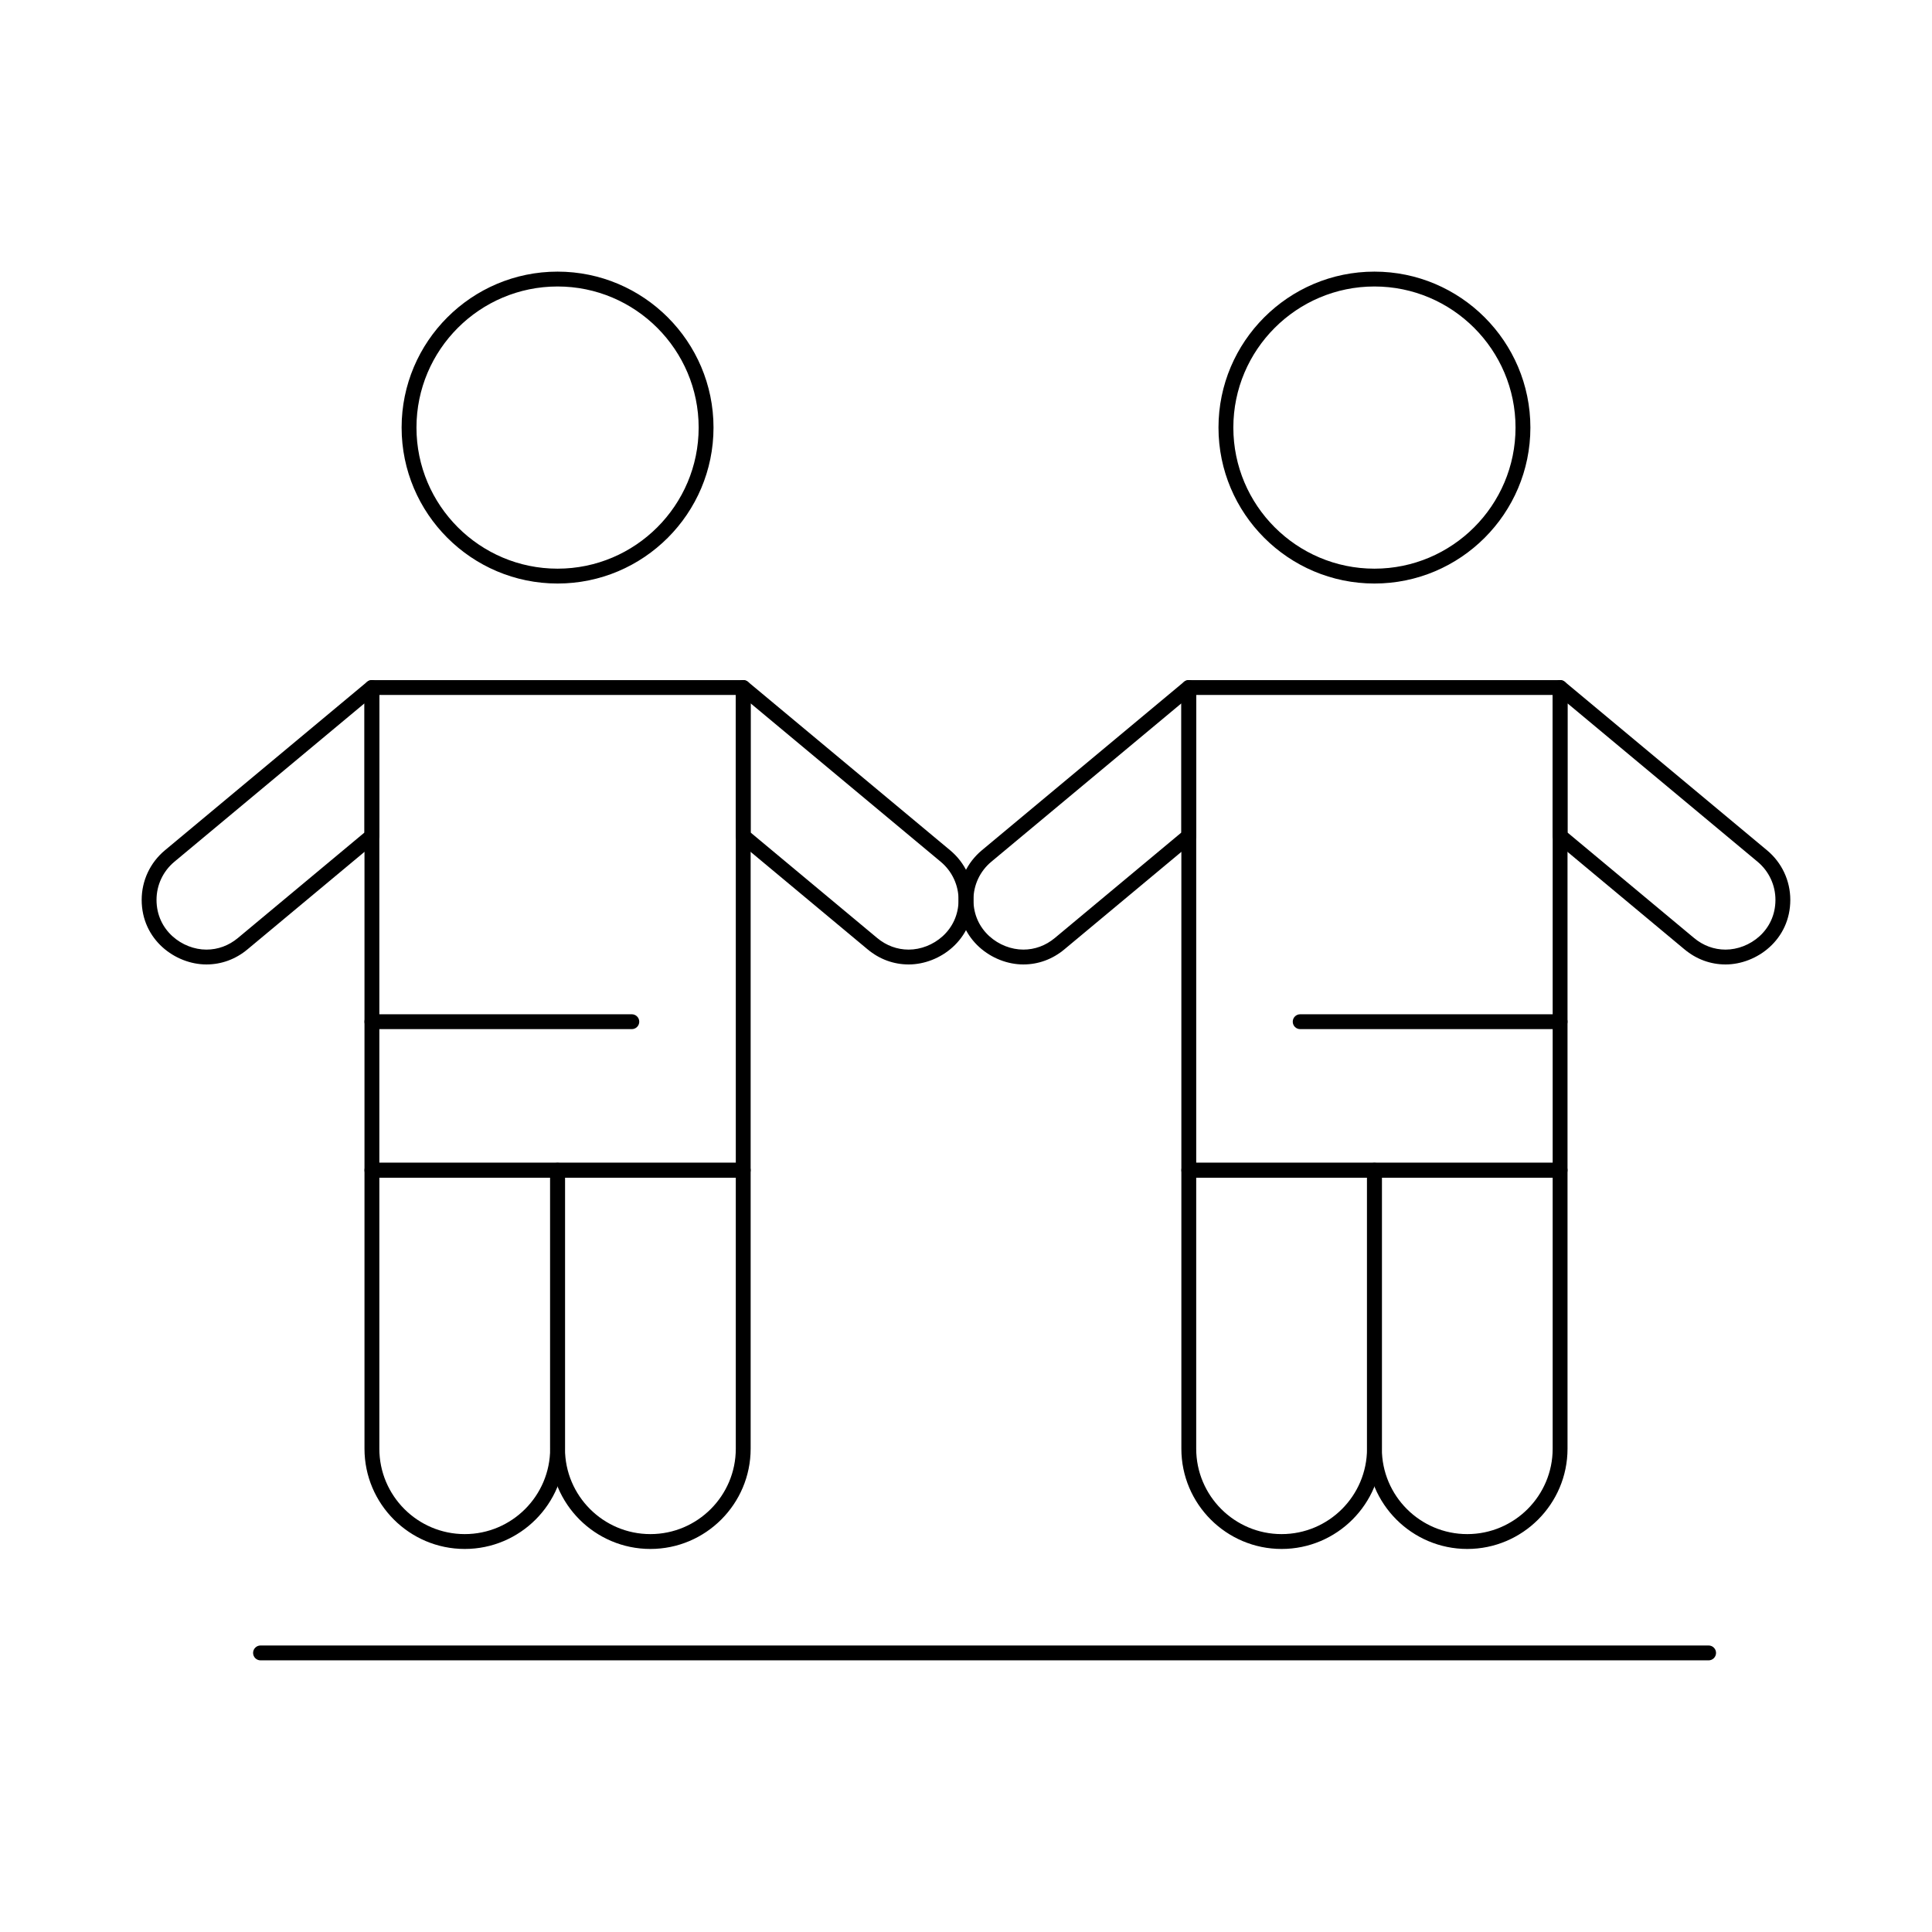
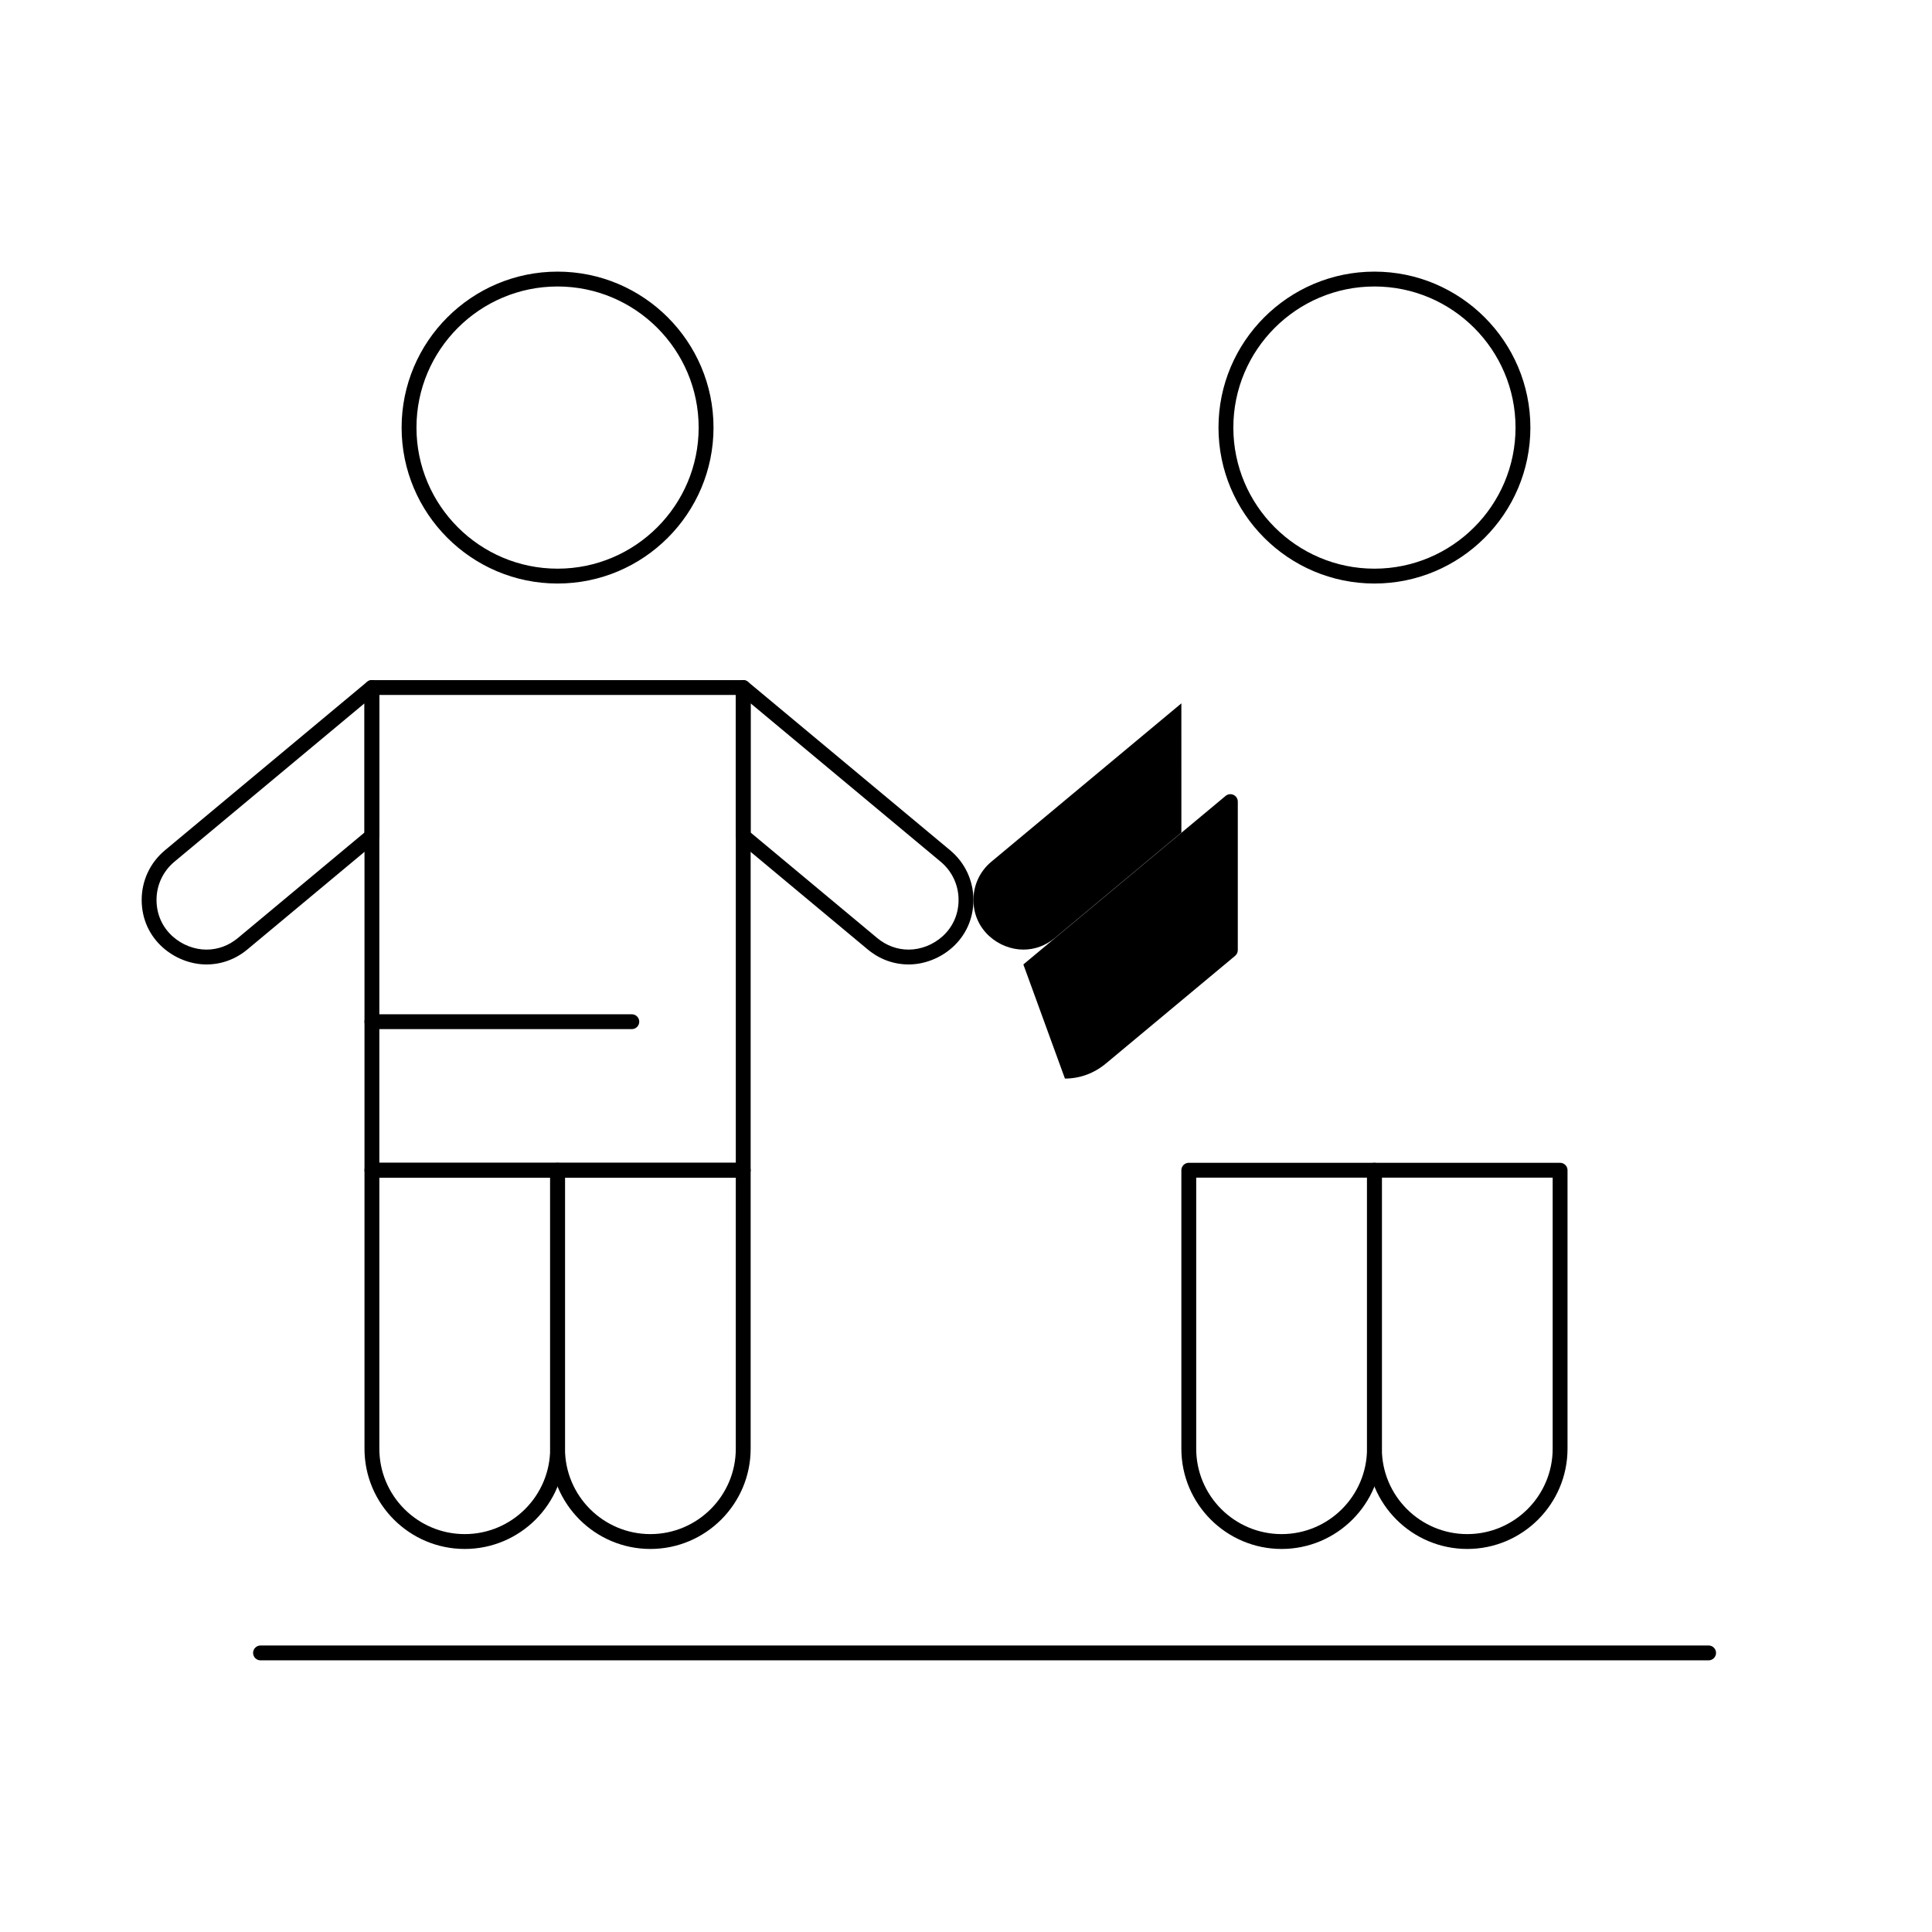
<svg xmlns="http://www.w3.org/2000/svg" fill="#000000" width="800px" height="800px" version="1.1" viewBox="144 144 512 512">
  <g>
    <path d="m340.96 456.09h-98.398c-1.086 0-1.969-0.883-1.969-1.969v-127.92c0-1.086 0.883-1.969 1.969-1.969h98.398c1.086 0 1.969 0.883 1.969 1.969v127.92c0 1.082-0.883 1.965-1.969 1.965zm-96.43-3.934h94.465v-123.98h-94.465z" />
    <path d="m316.36 554.49c-14.648 0-26.566-11.918-26.566-26.566v-73.801c0-1.086 0.883-1.969 1.969-1.969h49.199c1.086 0 1.969 0.883 1.969 1.969v73.801c-0.004 14.648-11.922 26.566-26.57 26.566zm-22.633-98.402v71.832c0 12.48 10.152 22.633 22.633 22.633s22.633-10.152 22.633-22.633v-71.832z" />
    <path d="m267.16 554.49c-14.648 0-26.566-11.918-26.566-26.566v-73.801c0-1.086 0.883-1.969 1.969-1.969h49.199c1.086 0 1.969 0.883 1.969 1.969v73.801c0 14.648-11.918 26.566-26.57 26.566zm-22.629-98.402v71.832c0 12.48 10.152 22.633 22.633 22.633 12.48 0 22.633-10.152 22.633-22.633v-71.832z" />
    <path d="m384.8 399.59c-3.973 0-7.727-1.379-10.859-3.988l-34.242-28.535c-0.449-0.375-0.707-0.93-0.707-1.512v-39.359c0-0.762 0.441-1.457 1.133-1.781s1.508-0.219 2.094 0.27l53.602 44.668c3.906 3.258 6.148 8.039 6.148 13.125-0.004 10.57-8.914 17.113-17.168 17.113zm-41.875-34.957 33.535 27.945c2.414 2.012 5.301 3.078 8.34 3.078 6.363 0 13.23-5.039 13.23-13.18 0-3.914-1.727-7.598-4.731-10.102l-50.375-41.98z" />
    <path d="m198.71 399.59c-8.254 0-17.164-6.543-17.164-17.117 0-5.086 2.242-9.871 6.148-13.125l53.602-44.668c0.586-0.488 1.402-0.594 2.094-0.27 0.691 0.324 1.133 1.02 1.133 1.785v39.359c0 0.586-0.262 1.137-0.707 1.512l-34.242 28.535c-3.133 2.609-6.891 3.988-10.863 3.988zm41.875-69.195-50.371 41.977c-3.008 2.508-4.734 6.191-4.734 10.105 0 8.141 6.867 13.18 13.23 13.18 3.039 0 5.926-1.066 8.34-3.078l33.535-27.945z" />
    <path d="m291.76 298.64c-22.789 0-41.328-18.539-41.328-41.328 0-22.789 18.539-41.328 41.328-41.328 22.789 0 41.328 18.539 41.328 41.328 0 22.789-18.539 41.328-41.328 41.328zm0-78.719c-20.617 0-37.391 16.773-37.391 37.391 0 20.617 16.773 37.391 37.391 37.391 20.617 0 37.391-16.773 37.391-37.391 0-20.617-16.773-37.391-37.391-37.391z" />
-     <path d="m557.44 456.09h-98.398c-1.086 0-1.969-0.883-1.969-1.969v-127.92c0-1.086 0.883-1.969 1.969-1.969h98.398c1.086 0 1.969 0.883 1.969 1.969v127.92c0 1.082-0.883 1.965-1.969 1.965zm-96.43-3.934h94.465v-123.98h-94.465z" />
    <path d="m532.84 554.49c-14.648 0-26.566-11.918-26.566-26.566v-73.801c0-1.086 0.883-1.969 1.969-1.969h49.199c1.086 0 1.969 0.883 1.969 1.969v73.801c-0.004 14.648-11.922 26.566-26.57 26.566zm-22.633-98.402v71.832c0 12.48 10.152 22.633 22.633 22.633 12.48 0 22.633-10.152 22.633-22.633v-71.832z" />
    <path d="m483.64 554.49c-14.648 0-26.566-11.918-26.566-26.566v-73.801c0-1.086 0.883-1.969 1.969-1.969h49.199c1.086 0 1.969 0.883 1.969 1.969v73.801c-0.004 14.648-11.922 26.566-26.57 26.566zm-22.633-98.402v71.832c0 12.48 10.152 22.633 22.633 22.633s22.633-10.152 22.633-22.633v-71.832z" />
-     <path d="m601.28 399.59c-3.973 0-7.727-1.379-10.859-3.988l-34.242-28.535c-0.449-0.375-0.707-0.93-0.707-1.512v-39.359c0-0.762 0.441-1.457 1.133-1.781 0.691-0.324 1.508-0.219 2.094 0.27l53.602 44.668c3.906 3.258 6.148 8.039 6.148 13.125-0.004 10.57-8.914 17.113-17.168 17.113zm-41.875-34.957 33.535 27.945c2.414 2.012 5.301 3.078 8.34 3.078 6.363 0 13.23-5.039 13.23-13.18 0-3.914-1.727-7.598-4.731-10.102l-50.375-41.98z" />
-     <path d="m415.2 399.59c-8.254 0-17.164-6.543-17.164-17.117 0-5.086 2.242-9.871 6.148-13.125l53.602-44.668c0.586-0.488 1.402-0.594 2.094-0.27 0.691 0.324 1.133 1.02 1.133 1.781v39.359c0 0.586-0.262 1.137-0.707 1.512l-34.242 28.535c-3.137 2.613-6.891 3.992-10.863 3.992zm41.875-69.195-50.371 41.977c-3.008 2.504-4.731 6.188-4.731 10.102 0 8.141 6.867 13.18 13.23 13.18 3.039 0 5.926-1.066 8.34-3.078l33.535-27.945z" />
+     <path d="m415.2 399.59l53.602-44.668c0.586-0.488 1.402-0.594 2.094-0.27 0.691 0.324 1.133 1.02 1.133 1.781v39.359c0 0.586-0.262 1.137-0.707 1.512l-34.242 28.535c-3.137 2.613-6.891 3.992-10.863 3.992zm41.875-69.195-50.371 41.977c-3.008 2.504-4.731 6.188-4.731 10.102 0 8.141 6.867 13.18 13.23 13.18 3.039 0 5.926-1.066 8.34-3.078l33.535-27.945z" />
    <path d="m508.24 298.64c-22.789 0-41.328-18.539-41.328-41.328 0-22.789 18.539-41.328 41.328-41.328 22.789 0 41.328 18.539 41.328 41.328 0 22.789-18.539 41.328-41.328 41.328zm0-78.719c-20.617 0-37.391 16.773-37.391 37.391 0 20.617 16.773 37.391 37.391 37.391 20.617 0 37.391-16.773 37.391-37.391 0.004-20.617-16.773-37.391-37.391-37.391z" />
    <path d="m596.8 584.01h-383.76c-1.086 0-1.969-0.883-1.969-1.969 0-1.086 0.883-1.969 1.969-1.969h383.76c1.086 0 1.969 0.883 1.969 1.969-0.004 1.086-0.883 1.969-1.969 1.969z" />
-     <path d="m557.44 416.73h-68.879c-1.086 0-1.969-0.883-1.969-1.969 0-1.086 0.883-1.969 1.969-1.969h68.879c1.086 0 1.969 0.883 1.969 1.969 0 1.086-0.883 1.969-1.969 1.969z" />
    <path d="m311.44 416.73h-68.879c-1.086 0-1.969-0.883-1.969-1.969 0-1.086 0.883-1.969 1.969-1.969h68.879c1.086 0 1.969 0.883 1.969 1.969 0 1.086-0.883 1.969-1.969 1.969z" />
  </g>
</svg>